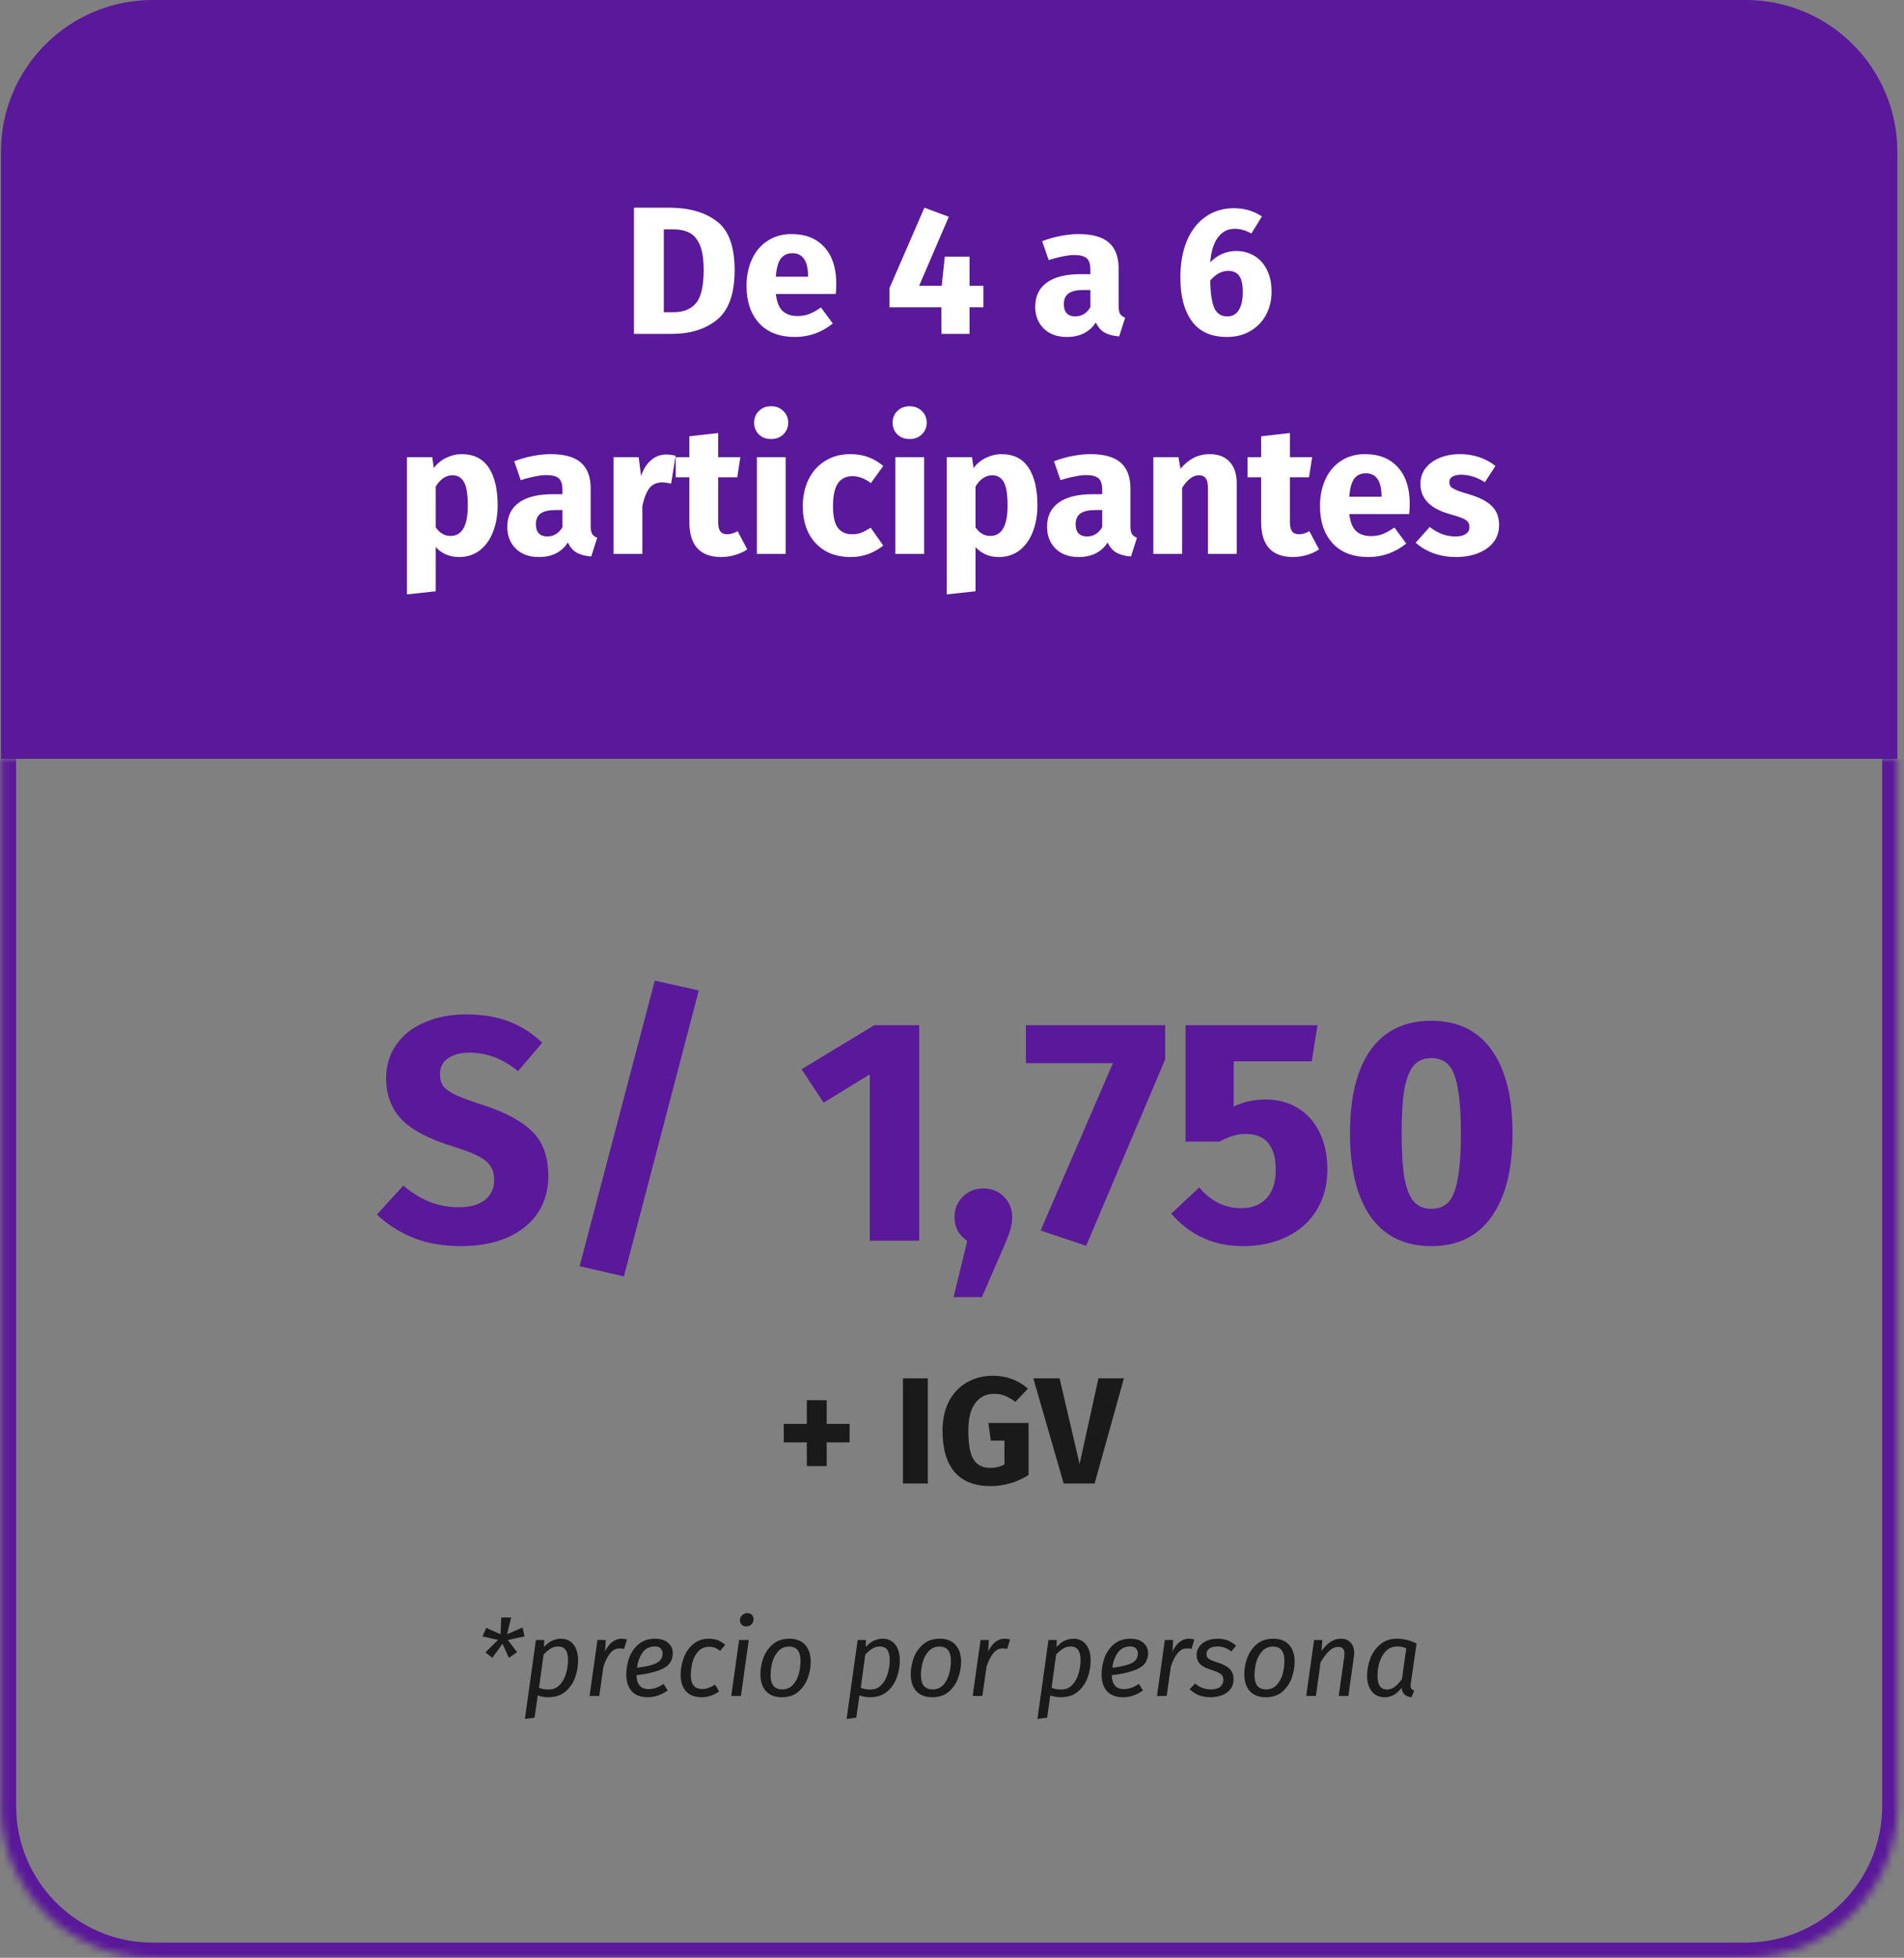
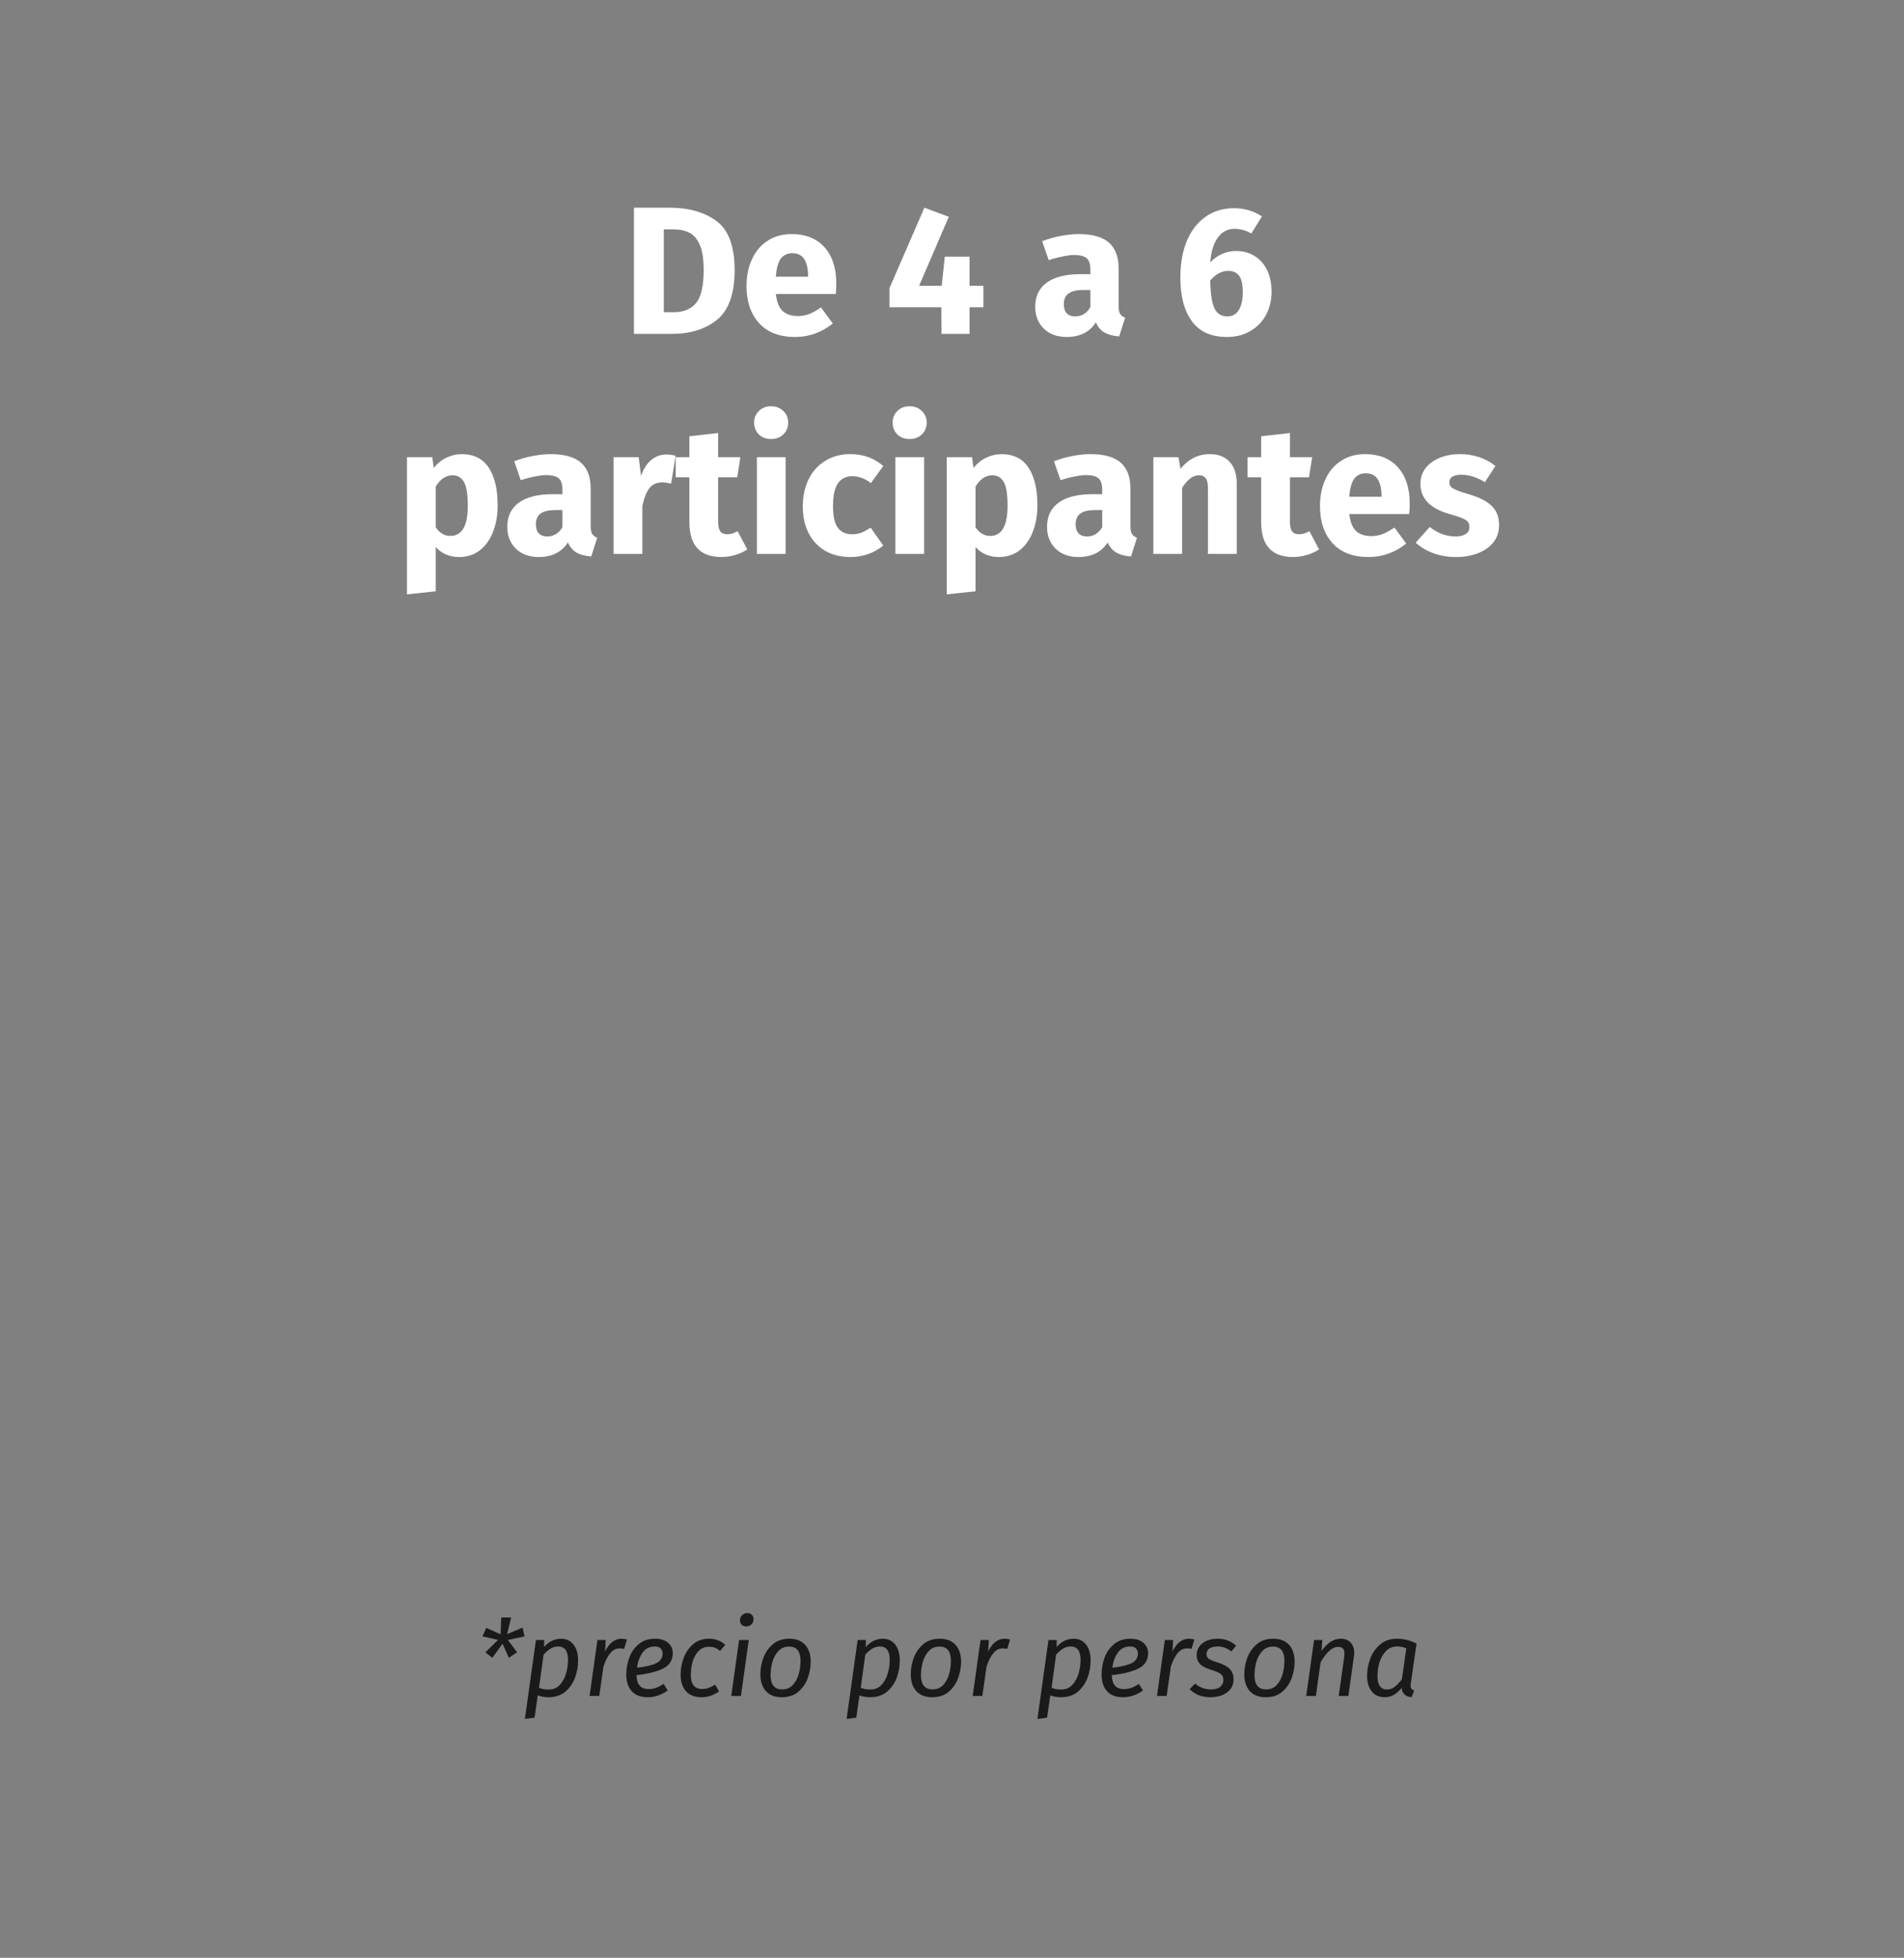
<svg xmlns="http://www.w3.org/2000/svg" width="251" height="258" viewBox="0 0 251 258" fill="none">
  <rect x="0" y="0" width="251" height="258" fill="#808080" stroke="none" />
-   <path d="M0.125 20C0.125 8.954 9.079 0 20.125 0H230.125C241.171 0 250.125 8.954 250.125 20V100H0.125V20Z" fill="#5A189A" />
  <path d="M88.204 27.368C90.812 27.368 92.9 27.96 94.468 29.144C96.052 30.312 96.844 32.464 96.844 35.6C96.844 38.688 96.076 40.864 94.54 42.128C93.004 43.376 91.012 44 88.564 44H83.572V27.368H88.204ZM87.508 30.224V41.144H88.804C90.1 41.144 91.084 40.744 91.756 39.944C92.428 39.128 92.764 37.68 92.764 35.6C92.764 34.176 92.596 33.072 92.26 32.288C91.924 31.504 91.468 30.968 90.892 30.68C90.316 30.376 89.604 30.224 88.756 30.224H87.508ZM110.245 37.376C110.245 37.904 110.221 38.36 110.173 38.744H102.277C102.405 39.816 102.709 40.568 103.189 41C103.669 41.432 104.333 41.648 105.181 41.648C105.693 41.648 106.189 41.56 106.669 41.384C107.149 41.192 107.669 40.904 108.229 40.52L109.789 42.632C108.301 43.816 106.645 44.408 104.821 44.408C102.757 44.408 101.173 43.8 100.069 42.584C98.965 41.368 98.412 39.736 98.412 37.688C98.412 36.392 98.644 35.232 99.109 34.208C99.573 33.168 100.253 32.352 101.149 31.76C102.045 31.152 103.117 30.848 104.365 30.848C106.205 30.848 107.645 31.424 108.685 32.576C109.725 33.728 110.245 35.328 110.245 37.376ZM106.525 36.296C106.493 34.344 105.805 33.368 104.461 33.368C103.805 33.368 103.293 33.608 102.925 34.088C102.573 34.568 102.357 35.36 102.277 36.464H106.525V36.296ZM129.638 37.664V40.496H127.814V44H124.118L124.094 40.496H117.254V37.976L121.862 27.368L125.078 28.568L121.166 37.664H124.142L124.55 33.824H127.814V37.664H129.638ZM147.464 40.304C147.464 40.784 147.528 41.136 147.656 41.36C147.8 41.584 148.024 41.752 148.328 41.864L147.536 44.336C146.752 44.272 146.112 44.104 145.616 43.832C145.12 43.544 144.736 43.096 144.464 42.488C143.632 43.768 142.352 44.408 140.624 44.408C139.36 44.408 138.352 44.04 137.6 43.304C136.848 42.568 136.472 41.608 136.472 40.424C136.472 39.032 136.984 37.968 138.008 37.232C139.032 36.496 140.512 36.128 142.448 36.128H143.744V35.576C143.744 34.824 143.584 34.312 143.264 34.04C142.944 33.752 142.384 33.608 141.584 33.608C141.168 33.608 140.664 33.672 140.072 33.8C139.48 33.912 138.872 34.072 138.248 34.28L137.384 31.784C138.184 31.48 139 31.248 139.832 31.088C140.68 30.928 141.464 30.848 142.184 30.848C144.008 30.848 145.344 31.224 146.192 31.976C147.04 32.728 147.464 33.856 147.464 35.36V40.304ZM141.728 41.696C142.592 41.696 143.264 41.288 143.744 40.472V38.216H142.808C141.944 38.216 141.296 38.368 140.864 38.672C140.448 38.976 140.24 39.448 140.24 40.088C140.24 40.6 140.368 41 140.624 41.288C140.896 41.56 141.264 41.696 141.728 41.696ZM162.971 33.08C163.867 33.08 164.667 33.296 165.371 33.728C166.075 34.144 166.627 34.76 167.027 35.576C167.427 36.376 167.627 37.336 167.627 38.456C167.627 39.56 167.387 40.568 166.907 41.48C166.427 42.376 165.739 43.088 164.843 43.616C163.963 44.144 162.931 44.408 161.747 44.408C159.667 44.408 158.123 43.712 157.115 42.32C156.107 40.928 155.603 39.016 155.603 36.584C155.603 34.76 155.883 33.16 156.443 31.784C157.019 30.408 157.835 29.344 158.891 28.592C159.963 27.824 161.219 27.44 162.659 27.44C164.051 27.44 165.283 27.8 166.355 28.52L164.963 30.776C164.243 30.36 163.507 30.152 162.755 30.152C161.843 30.152 161.107 30.536 160.547 31.304C159.987 32.072 159.651 33.16 159.539 34.568C160.515 33.576 161.659 33.08 162.971 33.08ZM161.795 41.696C162.467 41.696 162.971 41.416 163.307 40.856C163.659 40.28 163.835 39.496 163.835 38.504C163.835 37.496 163.675 36.776 163.355 36.344C163.035 35.912 162.555 35.696 161.915 35.696C161.051 35.696 160.259 36.12 159.539 36.968C159.571 38.68 159.755 39.896 160.091 40.616C160.427 41.336 160.995 41.696 161.795 41.696ZM60.852 59.848C62.452 59.848 63.644 60.44 64.428 61.624C65.212 62.808 65.604 64.464 65.604 66.592C65.604 67.904 65.396 69.08 64.98 70.12C64.58 71.144 63.996 71.952 63.228 72.544C62.46 73.12 61.564 73.408 60.54 73.408C59.26 73.408 58.228 72.968 57.444 72.088V77.92L53.652 78.328V60.256H56.988L57.18 61.672C57.676 61.048 58.244 60.592 58.884 60.304C59.524 60 60.18 59.848 60.852 59.848ZM59.388 70.624C60.908 70.624 61.668 69.296 61.668 66.64C61.668 65.136 61.5 64.096 61.164 63.52C60.828 62.928 60.324 62.632 59.652 62.632C59.22 62.632 58.812 62.76 58.428 63.016C58.06 63.272 57.732 63.64 57.444 64.12V69.496C57.956 70.248 58.604 70.624 59.388 70.624ZM77.866 69.304C77.866 69.784 77.93 70.136 78.058 70.36C78.202 70.584 78.426 70.752 78.73 70.864L77.938 73.336C77.154 73.272 76.514 73.104 76.018 72.832C75.522 72.544 75.138 72.096 74.866 71.488C74.034 72.768 72.754 73.408 71.026 73.408C69.762 73.408 68.754 73.04 68.002 72.304C67.25 71.568 66.874 70.608 66.874 69.424C66.874 68.032 67.386 66.968 68.41 66.232C69.434 65.496 70.914 65.128 72.85 65.128H74.146V64.576C74.146 63.824 73.986 63.312 73.666 63.04C73.346 62.752 72.786 62.608 71.986 62.608C71.57 62.608 71.066 62.672 70.474 62.8C69.882 62.912 69.274 63.072 68.65 63.28L67.786 60.784C68.586 60.48 69.402 60.248 70.234 60.088C71.082 59.928 71.866 59.848 72.586 59.848C74.41 59.848 75.746 60.224 76.594 60.976C77.442 61.728 77.866 62.856 77.866 64.36V69.304ZM72.13 70.696C72.994 70.696 73.666 70.288 74.146 69.472V67.216H73.21C72.346 67.216 71.698 67.368 71.266 67.672C70.85 67.976 70.642 68.448 70.642 69.088C70.642 69.6 70.77 70 71.026 70.288C71.298 70.56 71.666 70.696 72.13 70.696ZM87.798 59.896C88.262 59.896 88.686 59.952 89.07 60.064L88.47 63.736C87.99 63.624 87.606 63.568 87.318 63.568C86.566 63.568 85.99 63.832 85.59 64.36C85.206 64.872 84.902 65.648 84.678 66.688V73H80.886V60.256H84.198L84.51 62.728C84.798 61.848 85.23 61.16 85.806 60.664C86.398 60.152 87.062 59.896 87.798 59.896ZM98.511 72.4C98.047 72.72 97.503 72.968 96.879 73.144C96.271 73.32 95.663 73.408 95.055 73.408C92.271 73.392 90.879 71.856 90.879 68.8V62.896H89.079V60.256H90.879V57.496L94.671 57.064V60.256H97.599L97.191 62.896H94.671V68.752C94.671 69.344 94.767 69.768 94.959 70.024C95.151 70.28 95.455 70.408 95.871 70.408C96.303 70.408 96.759 70.272 97.239 70L98.511 72.4ZM103.569 60.256V73H99.777V60.256H103.569ZM101.649 53.536C102.305 53.536 102.841 53.744 103.257 54.16C103.689 54.56 103.905 55.072 103.905 55.696C103.905 56.32 103.689 56.84 103.257 57.256C102.841 57.656 102.305 57.856 101.649 57.856C100.993 57.856 100.457 57.656 100.041 57.256C99.625 56.84 99.417 56.32 99.417 55.696C99.417 55.072 99.625 54.56 100.041 54.16C100.457 53.744 100.993 53.536 101.649 53.536ZM112.071 59.848C112.951 59.848 113.743 59.976 114.447 60.232C115.151 60.488 115.815 60.88 116.439 61.408L114.807 63.664C114.007 63.056 113.199 62.752 112.383 62.752C111.535 62.752 110.895 63.064 110.463 63.688C110.031 64.312 109.815 65.32 109.815 66.712C109.815 68.056 110.031 69.008 110.463 69.568C110.895 70.128 111.519 70.408 112.335 70.408C112.767 70.408 113.159 70.344 113.511 70.216C113.863 70.072 114.287 69.848 114.783 69.544L116.439 71.896C115.175 72.904 113.743 73.408 112.143 73.408C110.847 73.408 109.727 73.136 108.783 72.592C107.839 72.032 107.111 71.256 106.599 70.264C106.087 69.256 105.831 68.08 105.831 66.736C105.831 65.392 106.087 64.2 106.599 63.16C107.111 62.12 107.839 61.312 108.783 60.736C109.727 60.144 110.823 59.848 112.071 59.848ZM121.827 60.256V73H118.035V60.256H121.827ZM119.907 53.536C120.563 53.536 121.099 53.744 121.515 54.16C121.947 54.56 122.163 55.072 122.163 55.696C122.163 56.32 121.947 56.84 121.515 57.256C121.099 57.656 120.563 57.856 119.907 57.856C119.251 57.856 118.715 57.656 118.299 57.256C117.883 56.84 117.675 56.32 117.675 55.696C117.675 55.072 117.883 54.56 118.299 54.16C118.715 53.744 119.251 53.536 119.907 53.536ZM132.008 59.848C133.608 59.848 134.8 60.44 135.584 61.624C136.368 62.808 136.76 64.464 136.76 66.592C136.76 67.904 136.552 69.08 136.136 70.12C135.736 71.144 135.152 71.952 134.384 72.544C133.616 73.12 132.72 73.408 131.696 73.408C130.416 73.408 129.384 72.968 128.6 72.088V77.92L124.808 78.328V60.256H128.144L128.336 61.672C128.832 61.048 129.4 60.592 130.04 60.304C130.68 60 131.336 59.848 132.008 59.848ZM130.544 70.624C132.064 70.624 132.824 69.296 132.824 66.64C132.824 65.136 132.656 64.096 132.32 63.52C131.984 62.928 131.48 62.632 130.808 62.632C130.376 62.632 129.968 62.76 129.584 63.016C129.216 63.272 128.888 63.64 128.6 64.12V69.496C129.112 70.248 129.76 70.624 130.544 70.624ZM149.022 69.304C149.022 69.784 149.086 70.136 149.214 70.36C149.358 70.584 149.582 70.752 149.886 70.864L149.094 73.336C148.31 73.272 147.67 73.104 147.174 72.832C146.678 72.544 146.294 72.096 146.022 71.488C145.19 72.768 143.91 73.408 142.182 73.408C140.918 73.408 139.91 73.04 139.158 72.304C138.406 71.568 138.03 70.608 138.03 69.424C138.03 68.032 138.542 66.968 139.566 66.232C140.59 65.496 142.07 65.128 144.006 65.128H145.302V64.576C145.302 63.824 145.142 63.312 144.822 63.04C144.502 62.752 143.942 62.608 143.142 62.608C142.726 62.608 142.222 62.672 141.63 62.8C141.038 62.912 140.43 63.072 139.806 63.28L138.942 60.784C139.742 60.48 140.558 60.248 141.39 60.088C142.238 59.928 143.022 59.848 143.742 59.848C145.566 59.848 146.902 60.224 147.75 60.976C148.598 61.728 149.022 62.856 149.022 64.36V69.304ZM143.286 70.696C144.15 70.696 144.822 70.288 145.302 69.472V67.216H144.366C143.502 67.216 142.854 67.368 142.422 67.672C142.006 67.976 141.798 68.448 141.798 69.088C141.798 69.6 141.926 70 142.182 70.288C142.454 70.56 142.822 70.696 143.286 70.696ZM159.507 59.848C160.611 59.848 161.475 60.184 162.099 60.856C162.723 61.528 163.035 62.472 163.035 63.688V73H159.243V64.336C159.243 63.696 159.139 63.256 158.931 63.016C158.739 62.76 158.443 62.632 158.043 62.632C157.275 62.632 156.539 63.184 155.835 64.288V73H152.043V60.256H155.355L155.619 61.768C156.163 61.128 156.747 60.648 157.371 60.328C158.011 60.008 158.723 59.848 159.507 59.848ZM173.886 72.4C173.422 72.72 172.878 72.968 172.254 73.144C171.646 73.32 171.038 73.408 170.43 73.408C167.646 73.392 166.254 71.856 166.254 68.8V62.896H164.454V60.256H166.254V57.496L170.046 57.064V60.256H172.974L172.566 62.896H170.046V68.752C170.046 69.344 170.142 69.768 170.334 70.024C170.526 70.28 170.83 70.408 171.246 70.408C171.678 70.408 172.134 70.272 172.614 70L173.886 72.4ZM185.842 66.376C185.842 66.904 185.818 67.36 185.77 67.744H177.874C178.002 68.816 178.306 69.568 178.786 70C179.266 70.432 179.93 70.648 180.778 70.648C181.29 70.648 181.786 70.56 182.266 70.384C182.746 70.192 183.266 69.904 183.826 69.52L185.386 71.632C183.898 72.816 182.242 73.408 180.418 73.408C178.354 73.408 176.77 72.8 175.666 71.584C174.562 70.368 174.01 68.736 174.01 66.688C174.01 65.392 174.242 64.232 174.706 63.208C175.17 62.168 175.85 61.352 176.746 60.76C177.642 60.152 178.714 59.848 179.962 59.848C181.802 59.848 183.242 60.424 184.282 61.576C185.322 62.728 185.842 64.328 185.842 66.376ZM182.122 65.296C182.09 63.344 181.402 62.368 180.058 62.368C179.402 62.368 178.89 62.608 178.522 63.088C178.17 63.568 177.954 64.36 177.874 65.464H182.122V65.296ZM192.46 59.848C193.372 59.848 194.228 59.984 195.028 60.256C195.828 60.528 196.532 60.912 197.14 61.408L195.748 63.544C194.708 62.888 193.66 62.56 192.604 62.56C192.108 62.56 191.724 62.648 191.452 62.824C191.196 62.984 191.068 63.216 191.068 63.52C191.068 63.76 191.124 63.96 191.236 64.12C191.364 64.264 191.612 64.416 191.98 64.576C192.348 64.736 192.916 64.928 193.684 65.152C195.012 65.536 195.996 66.04 196.636 66.664C197.292 67.272 197.62 68.12 197.62 69.208C197.62 70.072 197.372 70.824 196.876 71.464C196.38 72.088 195.7 72.568 194.836 72.904C193.972 73.24 193.012 73.408 191.956 73.408C190.884 73.408 189.884 73.24 188.956 72.904C188.044 72.568 187.268 72.104 186.628 71.512L188.476 69.448C189.548 70.28 190.676 70.696 191.86 70.696C192.436 70.696 192.884 70.592 193.204 70.384C193.54 70.176 193.708 69.88 193.708 69.496C193.708 69.192 193.644 68.952 193.516 68.776C193.388 68.6 193.14 68.44 192.772 68.296C192.404 68.136 191.82 67.944 191.02 67.72C189.756 67.352 188.812 66.84 188.188 66.184C187.564 65.528 187.252 64.712 187.252 63.736C187.252 63 187.46 62.344 187.876 61.768C188.308 61.176 188.916 60.712 189.7 60.376C190.5 60.024 191.42 59.848 192.46 59.848Z" fill="white" />
  <mask id="path-3-inside-1_20_1092" fill="white">
    <path d="M0.125 100H250.125V238C250.125 249.046 241.171 258 230.125 258H20.125C9.079 258 0.125 249.046 0.125 238V100Z" />
  </mask>
-   <path d="M0.125 100H250.125H0.125ZM252.125 238C252.125 250.15 242.275 260 230.125 260H20.125C7.975 260 -1.875 250.15 -1.875 238H2.125C2.125 247.941 10.184 256 20.125 256H230.125C240.066 256 248.125 247.941 248.125 238H252.125ZM20.125 260C7.975 260 -1.875 250.15 -1.875 238V100H2.125V238C2.125 247.941 10.184 256 20.125 256V260ZM252.125 100V238C252.125 250.15 242.275 260 230.125 260V256C240.066 256 248.125 247.941 248.125 238V100H252.125Z" fill="#5A189A" mask="url(#path-3-inside-1_20_1092)" />
-   <path d="M61.404 133.68C63.588 133.68 65.478 133.988 67.074 134.604C68.698 135.22 70.168 136.158 71.484 137.418L68.292 141.156C66.304 139.532 64.176 138.72 61.908 138.72C60.704 138.72 59.752 138.972 59.052 139.476C58.352 139.952 58.002 140.652 58.002 141.576C58.002 142.22 58.156 142.752 58.464 143.172C58.772 143.564 59.318 143.942 60.102 144.306C60.886 144.67 62.062 145.104 63.63 145.608C66.598 146.56 68.782 147.736 70.182 149.136C71.582 150.508 72.282 152.468 72.282 155.016C72.282 156.836 71.82 158.446 70.896 159.846C69.972 161.218 68.642 162.296 66.906 163.08C65.17 163.836 63.112 164.214 60.732 164.214C58.352 164.214 56.238 163.836 54.39 163.08C52.57 162.324 51.002 161.316 49.686 160.056L53.172 156.234C54.292 157.186 55.44 157.9 56.616 158.376C57.82 158.852 59.122 159.09 60.522 159.09C61.95 159.09 63.07 158.782 63.882 158.166C64.722 157.522 65.142 156.64 65.142 155.52C65.142 154.792 64.988 154.19 64.68 153.714C64.372 153.21 63.84 152.762 63.084 152.37C62.328 151.978 61.236 151.558 59.808 151.11C56.588 150.13 54.292 148.926 52.92 147.498C51.576 146.07 50.904 144.264 50.904 142.08C50.904 140.4 51.352 138.93 52.248 137.67C53.144 136.382 54.39 135.402 55.986 134.73C57.582 134.03 59.388 133.68 61.404 133.68ZM86.321 129.228L92.117 130.53L82.247 168.204L76.409 166.86L86.321 129.228ZM121.174 135.108V163.5H114.664V141.576L108.574 145.314L105.676 140.904L115.252 135.108H121.174ZM129.652 156.612C130.716 156.612 131.612 156.976 132.34 157.704C133.068 158.432 133.432 159.328 133.432 160.392C133.432 161.008 133.334 161.624 133.138 162.24C132.942 162.856 132.592 163.724 132.088 164.844L129.442 170.934H125.704L127.51 163.542C126.978 163.178 126.558 162.73 126.25 162.198C125.97 161.638 125.83 161.036 125.83 160.392C125.83 159.328 126.194 158.432 126.922 157.704C127.65 156.976 128.56 156.612 129.652 156.612ZM153.602 135.108V139.602L143.186 164.172L137.18 162.156L146.714 140.106H135.248V135.108H153.602ZM172.924 139.854H162.634V145.818C163.95 145.202 165.35 144.894 166.834 144.894C168.402 144.894 169.802 145.258 171.034 145.986C172.266 146.714 173.232 147.778 173.932 149.178C174.632 150.578 174.982 152.23 174.982 154.134C174.982 156.122 174.52 157.886 173.596 159.426C172.7 160.938 171.398 162.114 169.69 162.954C168.01 163.794 166.064 164.214 163.852 164.214C160.016 164.214 156.866 162.786 154.402 159.93L158.098 156.486C159.638 158.306 161.472 159.216 163.6 159.216C165.056 159.216 166.176 158.782 166.96 157.914C167.772 157.046 168.178 155.8 168.178 154.176C168.178 151.012 166.848 149.43 164.188 149.43C163.628 149.43 163.082 149.514 162.55 149.682C162.018 149.822 161.43 150.074 160.786 150.438H156.292V135.108H173.68L172.924 139.854ZM188.68 134.52C192.152 134.52 194.798 135.794 196.618 138.342C198.466 140.89 199.39 144.558 199.39 149.346C199.39 154.106 198.466 157.774 196.618 160.35C194.798 162.926 192.152 164.214 188.68 164.214C185.208 164.214 182.548 162.926 180.7 160.35C178.88 157.774 177.97 154.106 177.97 149.346C177.97 144.558 178.88 140.89 180.7 138.342C182.548 135.794 185.208 134.52 188.68 134.52ZM188.68 139.434C187.728 139.434 186.972 139.742 186.412 140.358C185.852 140.974 185.432 141.996 185.152 143.424C184.9 144.852 184.774 146.826 184.774 149.346C184.774 151.866 184.9 153.854 185.152 155.31C185.432 156.738 185.852 157.76 186.412 158.376C186.972 158.992 187.728 159.3 188.68 159.3C189.632 159.3 190.388 159.006 190.948 158.418C191.508 157.802 191.914 156.78 192.166 155.352C192.446 153.896 192.586 151.894 192.586 149.346C192.586 146.798 192.446 144.81 192.166 143.382C191.914 141.926 191.508 140.904 190.948 140.316C190.388 139.728 189.632 139.434 188.68 139.434Z" fill="#5A189A" />
-   <path d="M108.981 184.52V187.64H112.001V190.08H108.981V193.2H106.361V190.08H103.321V187.64H106.361V184.52H108.981ZM122.312 181.64V195.5H119.032V181.64H122.312ZM130.892 181.3C132.678 181.3 134.218 181.867 135.512 183L133.852 184.74C133.358 184.367 132.898 184.1 132.472 183.94C132.058 183.767 131.578 183.68 131.032 183.68C130.005 183.68 129.185 184.087 128.572 184.9C127.958 185.7 127.652 186.92 127.652 188.56C127.652 190.333 127.885 191.593 128.352 192.34C128.818 193.073 129.545 193.44 130.532 193.44C131.225 193.44 131.852 193.287 132.412 192.98V189.84H130.612L130.292 187.52H135.592V194.38C134.872 194.847 134.078 195.207 133.212 195.46C132.345 195.713 131.478 195.84 130.612 195.84C128.505 195.84 126.918 195.227 125.852 194C124.785 192.76 124.252 190.947 124.252 188.56C124.252 187.04 124.538 185.733 125.112 184.64C125.698 183.547 126.492 182.72 127.492 182.16C128.505 181.587 129.638 181.3 130.892 181.3ZM148.162 181.64L144.302 195.5H140.222L136.222 181.64H139.682L142.322 192.94L144.802 181.64H148.162Z" fill="#1A1A1A" />
  <path d="M69.145 215.646L66.947 216.122L68.165 217.732L67.087 218.474L66.247 216.612L64.903 218.474L63.993 217.746L65.659 216.108L63.601 215.646L64.105 214.526L65.995 215.366L66.079 213.154H67.381L66.849 215.352L68.893 214.484L69.145 215.646ZM70.651 216.122H71.743L71.715 217.046C72.079 216.645 72.443 216.365 72.807 216.206C73.171 216.038 73.554 215.954 73.955 215.954C74.655 215.954 75.206 216.211 75.607 216.724C76.009 217.228 76.209 217.937 76.209 218.852C76.209 219.608 76.074 220.355 75.803 221.092C75.533 221.829 75.103 222.445 74.515 222.94C73.927 223.425 73.185 223.668 72.289 223.668C71.832 223.668 71.365 223.589 70.889 223.43L70.469 226.356L69.195 226.524L70.651 216.122ZM72.359 222.646C72.929 222.646 73.4 222.45 73.773 222.058C74.156 221.657 74.436 221.157 74.613 220.56C74.791 219.963 74.879 219.361 74.879 218.754C74.879 217.569 74.45 216.976 73.591 216.976C73.227 216.976 72.891 217.069 72.583 217.256C72.285 217.443 71.977 217.704 71.659 218.04L71.057 222.422C71.291 222.506 71.501 222.567 71.687 222.604C71.874 222.632 72.098 222.646 72.359 222.646ZM81.909 215.954C82.142 215.954 82.389 215.987 82.651 216.052L82.273 217.298C82.096 217.251 81.895 217.228 81.671 217.228C81.213 217.228 80.812 217.429 80.467 217.83C80.131 218.222 79.828 218.81 79.557 219.594L78.997 223.5H77.723L78.759 216.122H79.851L79.767 217.634C80.037 217.074 80.355 216.654 80.719 216.374C81.092 216.094 81.489 215.954 81.909 215.954ZM88.693 217.83C88.693 218.773 88.273 219.454 87.433 219.874C86.593 220.294 85.417 220.588 83.905 220.756C83.933 221.979 84.465 222.59 85.501 222.59C85.846 222.59 86.178 222.534 86.495 222.422C86.812 222.31 87.139 222.137 87.475 221.904L88.021 222.772C87.19 223.369 86.308 223.668 85.375 223.668C84.479 223.668 83.784 223.407 83.289 222.884C82.804 222.352 82.561 221.615 82.561 220.672C82.561 219.935 82.687 219.207 82.939 218.488C83.2 217.76 83.616 217.158 84.185 216.682C84.754 216.197 85.478 215.954 86.355 215.954C87.102 215.954 87.676 216.136 88.077 216.5C88.488 216.864 88.693 217.307 88.693 217.83ZM83.975 219.776C85.132 219.645 85.982 219.445 86.523 219.174C87.074 218.903 87.349 218.469 87.349 217.872C87.349 217.648 87.27 217.443 87.111 217.256C86.952 217.069 86.696 216.976 86.341 216.976C85.632 216.976 85.086 217.247 84.703 217.788C84.32 218.329 84.078 218.992 83.975 219.776ZM93.463 215.954C94.322 215.954 95.036 216.225 95.605 216.766L94.919 217.564C94.695 217.368 94.471 217.228 94.247 217.144C94.023 217.06 93.766 217.018 93.477 217.018C92.898 217.018 92.427 217.214 92.063 217.606C91.708 217.989 91.452 218.465 91.293 219.034C91.144 219.603 91.069 220.177 91.069 220.756C91.069 221.969 91.568 222.576 92.567 222.576C92.875 222.576 93.155 222.529 93.407 222.436C93.668 222.343 93.958 222.198 94.275 222.002L94.793 222.898C94.074 223.411 93.304 223.668 92.483 223.668C91.606 223.668 90.924 223.407 90.439 222.884C89.963 222.352 89.725 221.61 89.725 220.658C89.725 219.949 89.856 219.235 90.117 218.516C90.378 217.788 90.789 217.181 91.349 216.696C91.909 216.201 92.614 215.954 93.463 215.954ZM98.709 216.122L97.673 223.5H96.399L97.435 216.122H98.709ZM98.373 214.33C98.121 214.33 97.92 214.255 97.771 214.106C97.621 213.947 97.547 213.756 97.547 213.532C97.547 213.261 97.64 213.037 97.827 212.86C98.013 212.673 98.242 212.58 98.513 212.58C98.765 212.58 98.965 212.655 99.115 212.804C99.264 212.953 99.339 213.145 99.339 213.378C99.339 213.649 99.245 213.877 99.059 214.064C98.872 214.241 98.643 214.33 98.373 214.33ZM103.067 223.668C102.161 223.668 101.461 223.397 100.967 222.856C100.481 222.315 100.239 221.568 100.239 220.616C100.239 219.925 100.365 219.225 100.617 218.516C100.878 217.797 101.293 217.191 101.863 216.696C102.432 216.201 103.165 215.954 104.061 215.954C104.966 215.954 105.661 216.225 106.147 216.766C106.632 217.307 106.875 218.054 106.875 219.006C106.875 219.687 106.749 220.387 106.497 221.106C106.245 221.815 105.834 222.422 105.265 222.926C104.695 223.421 103.963 223.668 103.067 223.668ZM103.109 222.632C103.697 222.632 104.173 222.431 104.537 222.03C104.901 221.619 105.157 221.129 105.307 220.56C105.456 219.981 105.531 219.417 105.531 218.866C105.531 217.615 105.027 216.99 104.019 216.99C103.431 216.99 102.955 217.195 102.591 217.606C102.227 218.007 101.965 218.497 101.807 219.076C101.657 219.645 101.583 220.205 101.583 220.756C101.583 222.007 102.091 222.632 103.109 222.632ZM113.062 216.122H114.154L114.126 217.046C114.49 216.645 114.854 216.365 115.218 216.206C115.582 216.038 115.964 215.954 116.366 215.954C117.066 215.954 117.616 216.211 118.018 216.724C118.419 217.228 118.62 217.937 118.62 218.852C118.62 219.608 118.484 220.355 118.214 221.092C117.943 221.829 117.514 222.445 116.926 222.94C116.338 223.425 115.596 223.668 114.7 223.668C114.242 223.668 113.776 223.589 113.3 223.43L112.88 226.356L111.606 226.524L113.062 216.122ZM114.77 222.646C115.339 222.646 115.81 222.45 116.184 222.058C116.566 221.657 116.846 221.157 117.024 220.56C117.201 219.963 117.29 219.361 117.29 218.754C117.29 217.569 116.86 216.976 116.002 216.976C115.638 216.976 115.302 217.069 114.994 217.256C114.695 217.443 114.387 217.704 114.07 218.04L113.468 222.422C113.701 222.506 113.911 222.567 114.098 222.604C114.284 222.632 114.508 222.646 114.77 222.646ZM122.891 223.668C121.986 223.668 121.286 223.397 120.791 222.856C120.306 222.315 120.063 221.568 120.063 220.616C120.063 219.925 120.189 219.225 120.441 218.516C120.702 217.797 121.118 217.191 121.687 216.696C122.256 216.201 122.989 215.954 123.885 215.954C124.79 215.954 125.486 216.225 125.971 216.766C126.456 217.307 126.699 218.054 126.699 219.006C126.699 219.687 126.573 220.387 126.321 221.106C126.069 221.815 125.658 222.422 125.089 222.926C124.52 223.421 123.787 223.668 122.891 223.668ZM122.933 222.632C123.521 222.632 123.997 222.431 124.361 222.03C124.725 221.619 124.982 221.129 125.131 220.56C125.28 219.981 125.355 219.417 125.355 218.866C125.355 217.615 124.851 216.99 123.843 216.99C123.255 216.99 122.779 217.195 122.415 217.606C122.051 218.007 121.79 218.497 121.631 219.076C121.482 219.645 121.407 220.205 121.407 220.756C121.407 222.007 121.916 222.632 122.933 222.632ZM132.413 215.954C132.646 215.954 132.893 215.987 133.155 216.052L132.777 217.298C132.599 217.251 132.399 217.228 132.175 217.228C131.717 217.228 131.316 217.429 130.971 217.83C130.635 218.222 130.331 218.81 130.061 219.594L129.501 223.5H128.227L129.263 216.122H130.355L130.271 217.634C130.541 217.074 130.859 216.654 131.223 216.374C131.596 216.094 131.993 215.954 132.413 215.954ZM138.218 216.122H139.31L139.282 217.046C139.646 216.645 140.01 216.365 140.374 216.206C140.738 216.038 141.12 215.954 141.522 215.954C142.222 215.954 142.772 216.211 143.174 216.724C143.575 217.228 143.776 217.937 143.776 218.852C143.776 219.608 143.64 220.355 143.37 221.092C143.099 221.829 142.67 222.445 142.082 222.94C141.494 223.425 140.752 223.668 139.856 223.668C139.398 223.668 138.932 223.589 138.456 223.43L138.036 226.356L136.762 226.524L138.218 216.122ZM139.926 222.646C140.495 222.646 140.966 222.45 141.34 222.058C141.722 221.657 142.002 221.157 142.18 220.56C142.357 219.963 142.446 219.361 142.446 218.754C142.446 217.569 142.016 216.976 141.158 216.976C140.794 216.976 140.458 217.069 140.15 217.256C139.851 217.443 139.543 217.704 139.226 218.04L138.624 222.422C138.857 222.506 139.067 222.567 139.254 222.604C139.44 222.632 139.664 222.646 139.926 222.646ZM151.351 217.83C151.351 218.773 150.931 219.454 150.091 219.874C149.251 220.294 148.075 220.588 146.563 220.756C146.591 221.979 147.123 222.59 148.159 222.59C148.505 222.59 148.836 222.534 149.153 222.422C149.471 222.31 149.797 222.137 150.133 221.904L150.679 222.772C149.849 223.369 148.967 223.668 148.033 223.668C147.137 223.668 146.442 223.407 145.947 222.884C145.462 222.352 145.219 221.615 145.219 220.672C145.219 219.935 145.345 219.207 145.597 218.488C145.859 217.76 146.274 217.158 146.843 216.682C147.413 216.197 148.136 215.954 149.013 215.954C149.76 215.954 150.334 216.136 150.735 216.5C151.146 216.864 151.351 217.307 151.351 217.83ZM146.633 219.776C147.791 219.645 148.64 219.445 149.181 219.174C149.732 218.903 150.007 218.469 150.007 217.872C150.007 217.648 149.928 217.443 149.769 217.256C149.611 217.069 149.354 216.976 148.999 216.976C148.29 216.976 147.744 217.247 147.361 217.788C146.979 218.329 146.736 218.992 146.633 219.776ZM156.708 215.954C156.941 215.954 157.188 215.987 157.45 216.052L157.072 217.298C156.894 217.251 156.694 217.228 156.47 217.228C156.012 217.228 155.611 217.429 155.266 217.83C154.93 218.222 154.626 218.81 154.356 219.594L153.796 223.5H152.522L153.558 216.122H154.65L154.566 217.634C154.836 217.074 155.154 216.654 155.518 216.374C155.891 216.094 156.288 215.954 156.708 215.954ZM160.533 215.954C161.466 215.954 162.273 216.257 162.955 216.864L162.325 217.634C161.774 217.195 161.172 216.976 160.519 216.976C160.071 216.976 159.711 217.065 159.441 217.242C159.179 217.419 159.049 217.662 159.049 217.97C159.049 218.25 159.156 218.465 159.371 218.614C159.595 218.763 159.982 218.922 160.533 219.09C161.251 219.314 161.779 219.599 162.115 219.944C162.451 220.28 162.619 220.733 162.619 221.302C162.619 221.825 162.474 222.263 162.185 222.618C161.895 222.973 161.517 223.239 161.051 223.416C160.593 223.584 160.094 223.668 159.553 223.668C158.461 223.668 157.551 223.313 156.823 222.604L157.551 221.862C158.157 222.375 158.843 222.632 159.609 222.632C160.197 222.632 160.621 222.511 160.883 222.268C161.144 222.016 161.275 221.736 161.275 221.428C161.275 221.176 161.228 220.975 161.135 220.826C161.041 220.677 160.883 220.546 160.659 220.434C160.444 220.322 160.131 220.201 159.721 220.07C159.011 219.855 158.503 219.594 158.195 219.286C157.896 218.969 157.747 218.558 157.747 218.054C157.747 217.709 157.849 217.377 158.055 217.06C158.26 216.733 158.573 216.467 158.993 216.262C159.413 216.057 159.926 215.954 160.533 215.954ZM166.86 223.668C165.954 223.668 165.254 223.397 164.76 222.856C164.274 222.315 164.032 221.568 164.032 220.616C164.032 219.925 164.158 219.225 164.41 218.516C164.671 217.797 165.086 217.191 165.656 216.696C166.225 216.201 166.958 215.954 167.854 215.954C168.759 215.954 169.454 216.225 169.94 216.766C170.425 217.307 170.668 218.054 170.668 219.006C170.668 219.687 170.542 220.387 170.29 221.106C170.038 221.815 169.627 222.422 169.058 222.926C168.488 223.421 167.756 223.668 166.86 223.668ZM166.902 222.632C167.49 222.632 167.966 222.431 168.33 222.03C168.694 221.619 168.95 221.129 169.1 220.56C169.249 219.981 169.324 219.417 169.324 218.866C169.324 217.615 168.82 216.99 167.812 216.99C167.224 216.99 166.748 217.195 166.384 217.606C166.02 218.007 165.758 218.497 165.6 219.076C165.45 219.645 165.376 220.205 165.376 220.756C165.376 222.007 165.884 222.632 166.902 222.632ZM176.773 215.954C177.315 215.954 177.739 216.122 178.047 216.458C178.365 216.785 178.523 217.237 178.523 217.816C178.523 217.965 178.509 218.133 178.481 218.32L177.753 223.5H176.479L177.207 218.348C177.226 218.143 177.235 218.007 177.235 217.942C177.235 217.615 177.165 217.382 177.025 217.242C176.885 217.102 176.685 217.032 176.423 217.032C175.994 217.032 175.579 217.223 175.177 217.606C174.785 217.989 174.421 218.479 174.085 219.076L173.469 223.5H172.195L173.231 216.122H174.323L174.211 217.564C174.575 217.051 174.967 216.654 175.387 216.374C175.807 216.094 176.269 215.954 176.773 215.954ZM184.153 215.954C184.61 215.954 185.044 216.005 185.455 216.108C185.875 216.211 186.304 216.369 186.743 216.584L185.987 221.82C185.968 221.969 185.959 222.072 185.959 222.128C185.959 222.296 185.991 222.431 186.057 222.534C186.131 222.637 186.257 222.721 186.435 222.786L186.071 223.668C185.679 223.621 185.375 223.5 185.161 223.304C184.946 223.108 184.815 222.819 184.769 222.436C184.47 222.819 184.134 223.122 183.761 223.346C183.387 223.561 182.991 223.668 182.571 223.668C181.824 223.668 181.245 223.411 180.835 222.898C180.424 222.385 180.219 221.699 180.219 220.84C180.219 220.093 180.354 219.347 180.625 218.6C180.905 217.853 181.339 217.228 181.927 216.724C182.515 216.211 183.257 215.954 184.153 215.954ZM184.181 216.976C183.593 216.976 183.103 217.177 182.711 217.578C182.328 217.97 182.043 218.465 181.857 219.062C181.679 219.65 181.591 220.247 181.591 220.854C181.591 221.461 181.698 221.913 181.913 222.212C182.127 222.501 182.435 222.646 182.837 222.646C183.219 222.646 183.56 222.529 183.859 222.296C184.167 222.063 184.484 221.727 184.811 221.288L185.385 217.214C185.189 217.13 184.997 217.069 184.811 217.032C184.633 216.995 184.423 216.976 184.181 216.976Z" fill="#1A1A1A" />
</svg>